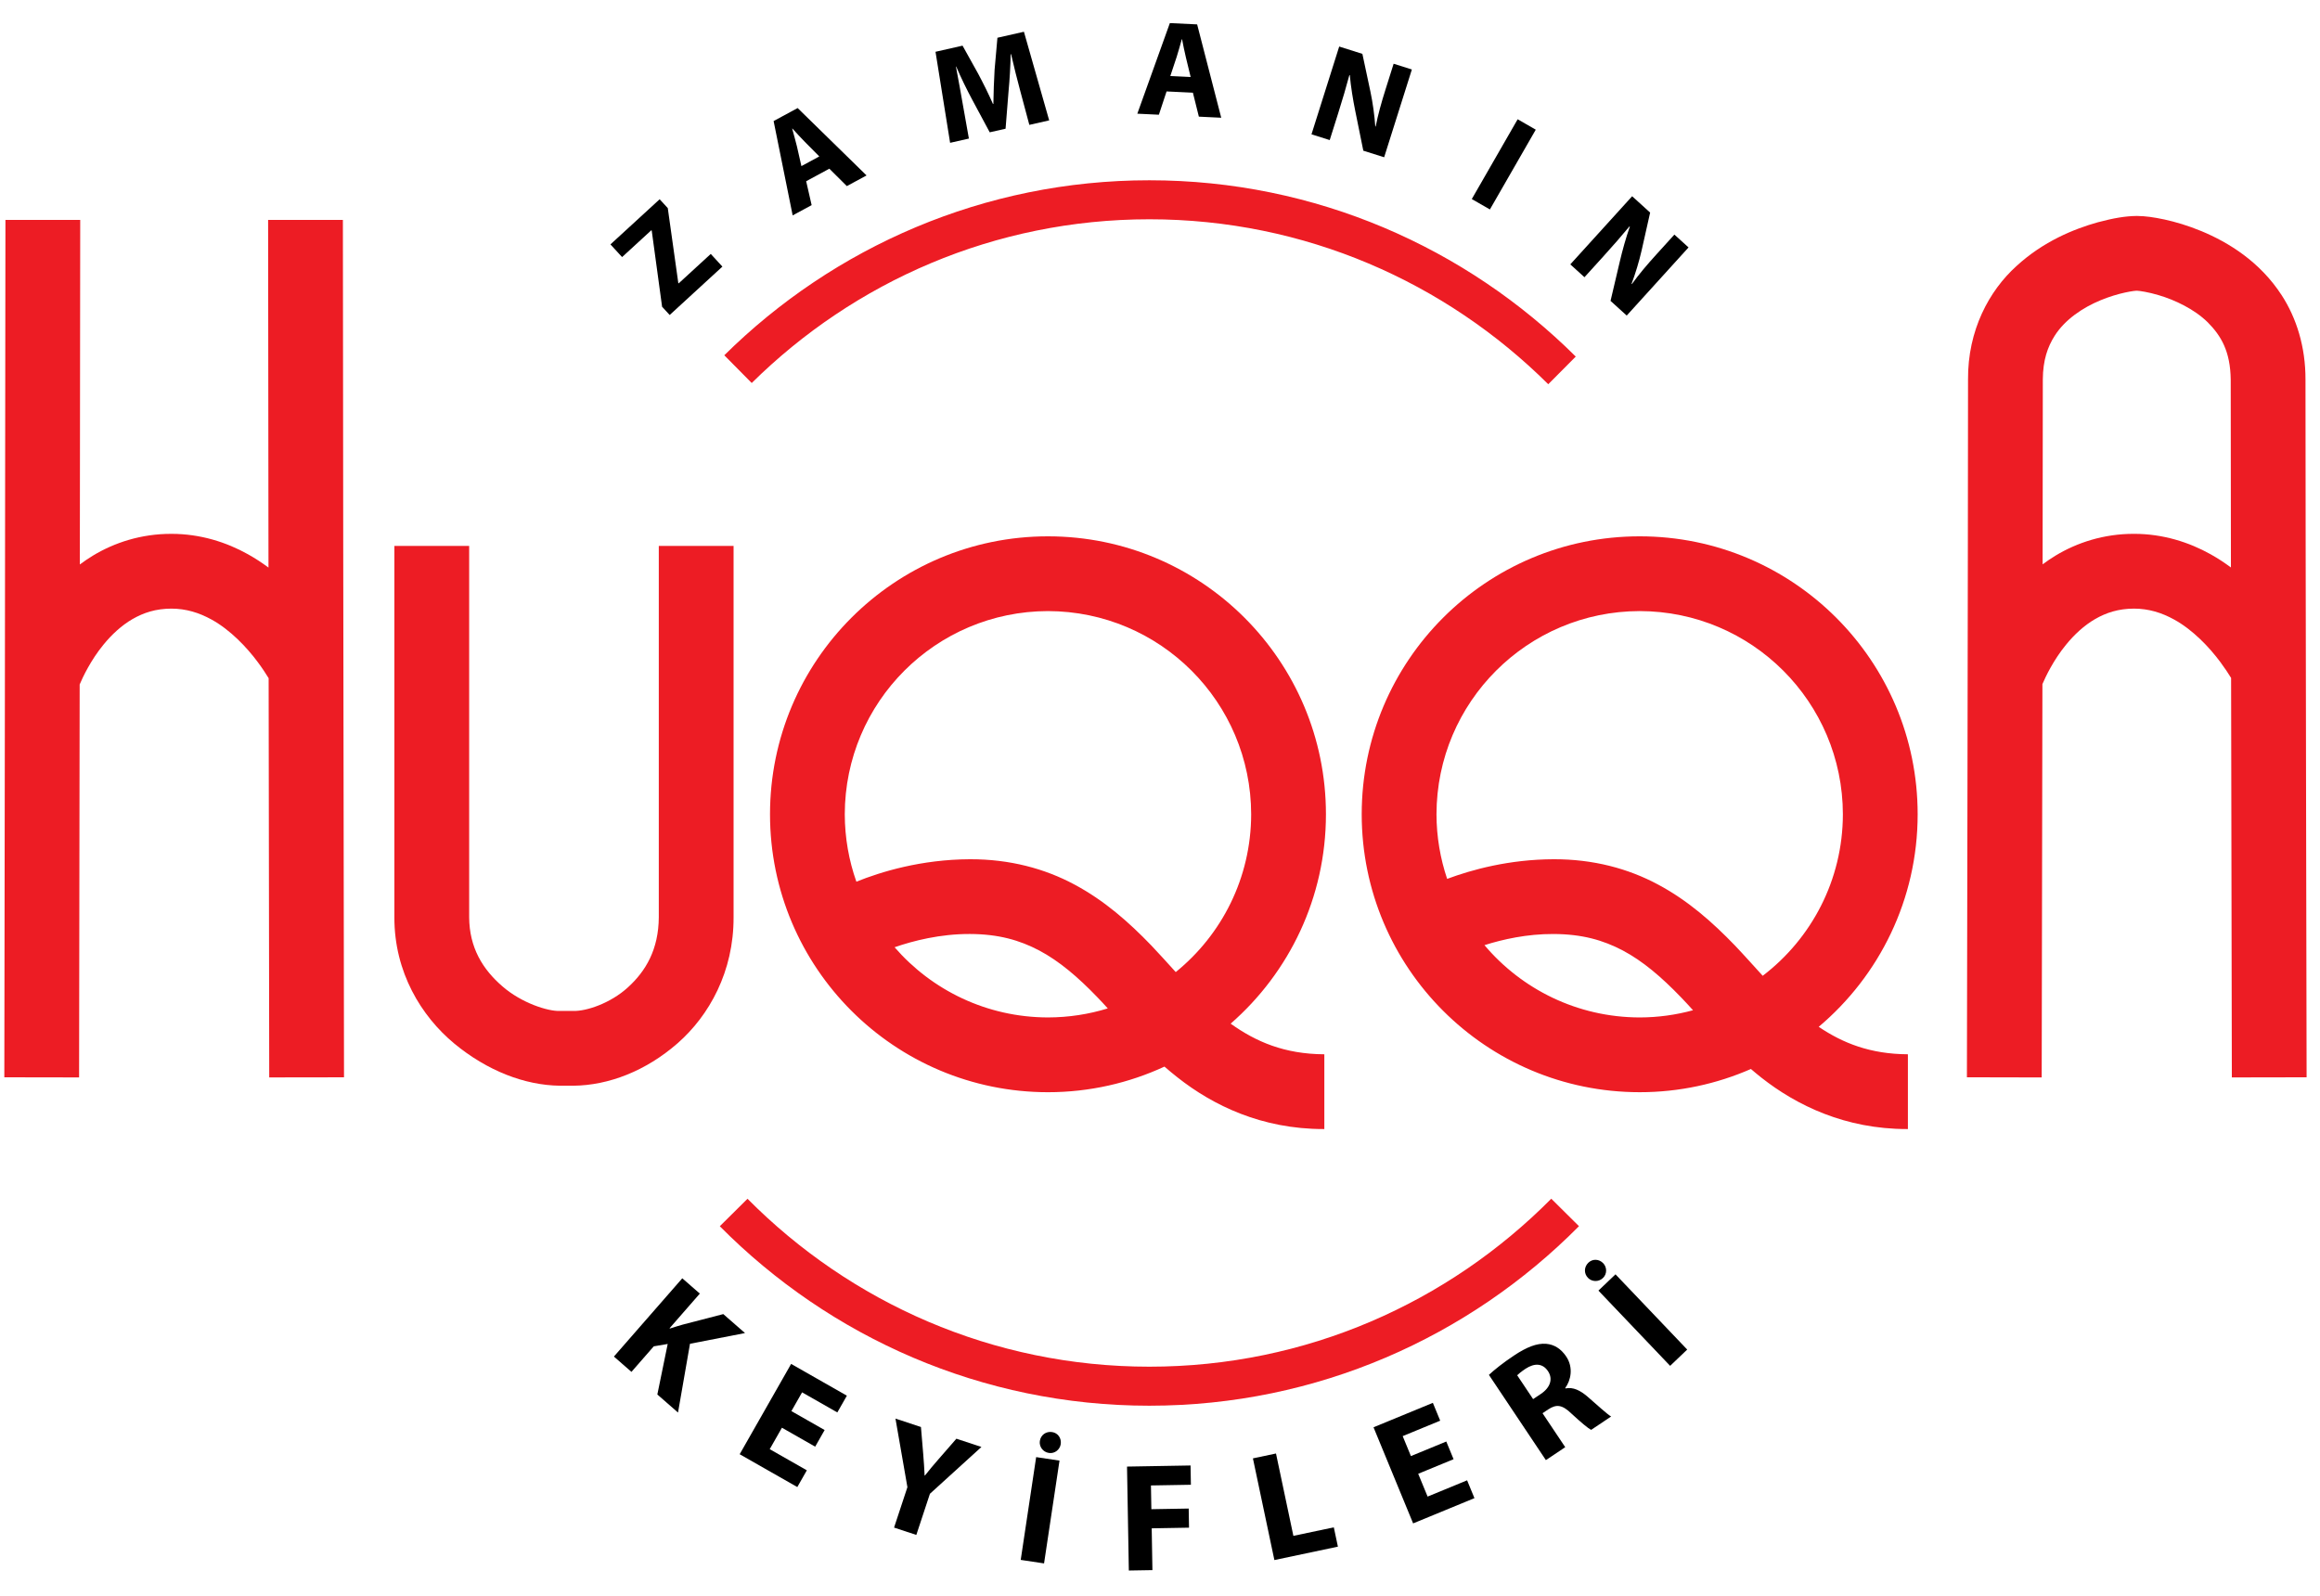
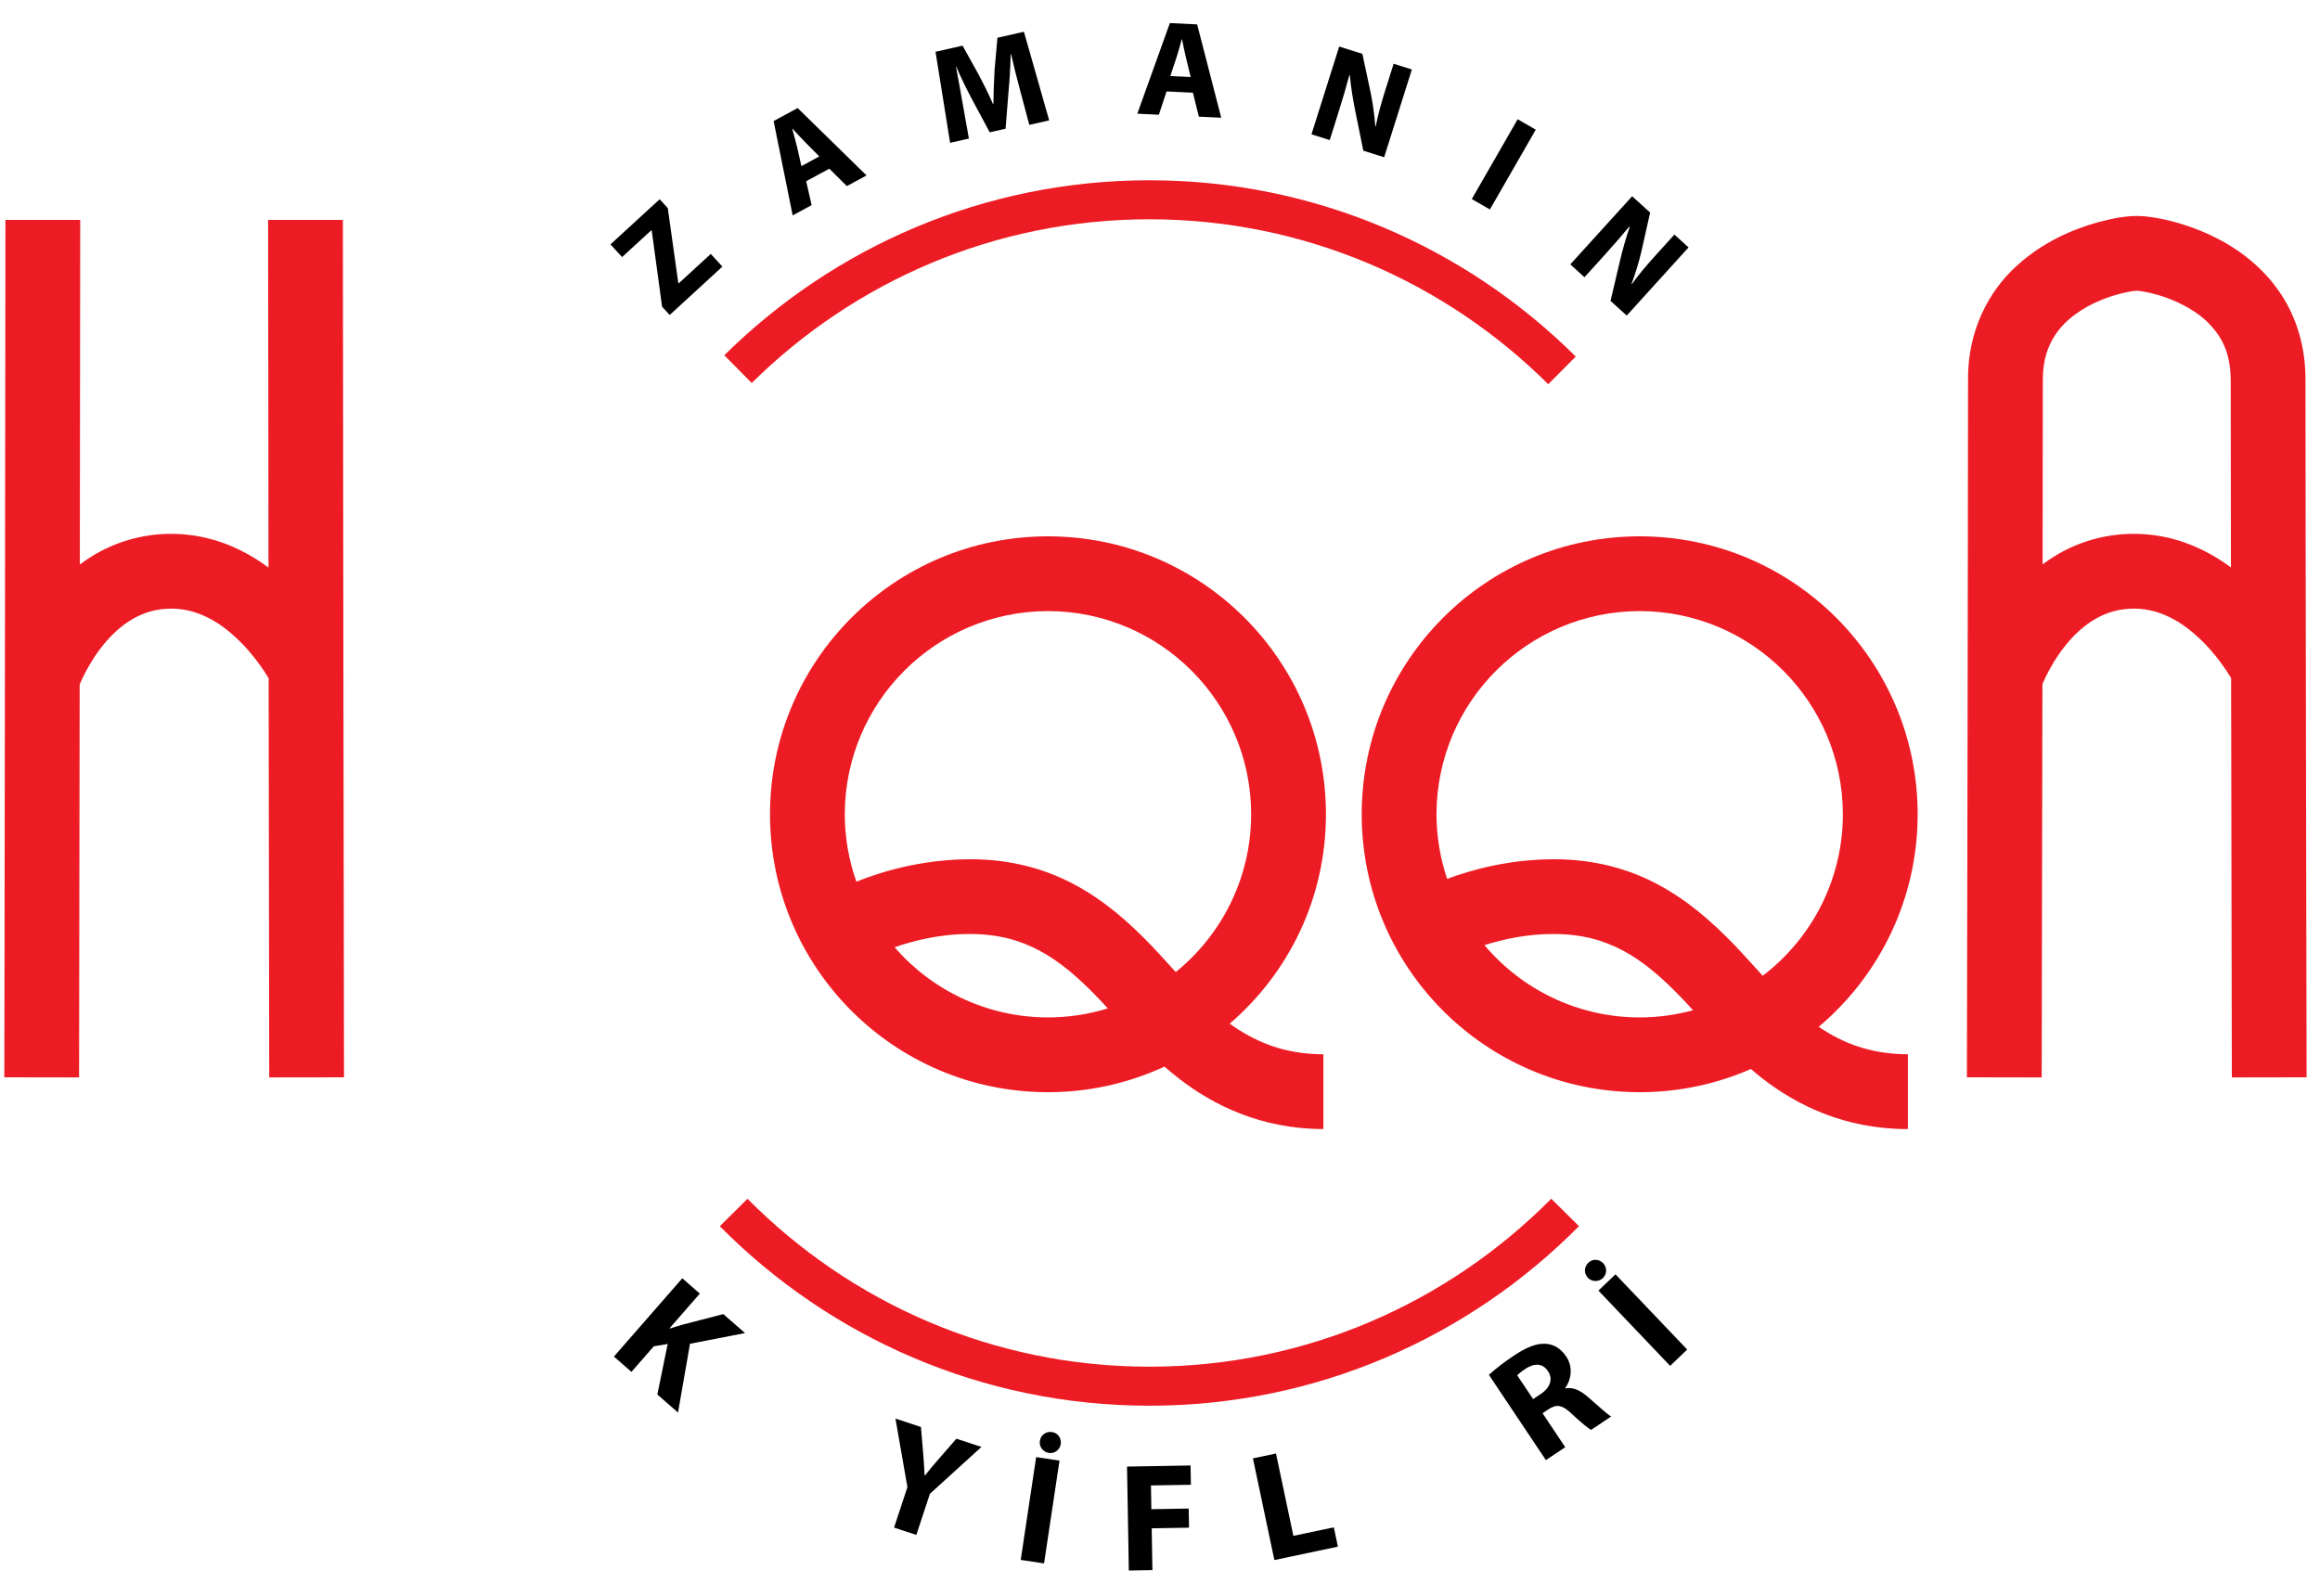
<svg xmlns="http://www.w3.org/2000/svg" version="1.1" id="Layer_1" x="0px" y="0px" width="800px" height="550.472px" viewBox="0 0 800 550.472" enable-background="new 0 0 800 550.472" xml:space="preserve">
  <g>
-     <path fill="#ED1C24" d="M457.221,280.806c-0.007-52.938-42.905-95.844-95.849-95.848c-52.94,0.003-95.841,42.91-95.851,95.848   c0.01,52.944,42.911,95.846,95.851,95.858c14.349-0.005,27.949-3.181,40.17-8.833c1.446,1.264,2.952,2.512,4.514,3.739   c12.257,9.676,29.032,17.797,50.287,17.797c0.104,0,0.216,0,0.323-0.003v-25.78c-13.749-0.076-23.535-4.311-32.304-10.565   C444.487,335.45,457.216,309.626,457.221,280.806z M361.372,350.876c-21.137-0.038-40.054-9.41-52.896-24.206   c6.474-2.244,15.766-4.616,25.99-4.572c9.835,0.039,17.09,2.105,23.925,5.707c6.809,3.617,13.242,9.061,20.042,16.133   c1.116,1.148,2.318,2.455,3.559,3.823C375.474,349.771,368.55,350.863,361.372,350.876z M405.429,335.232   c-2.83-3.11-5.606-6.226-8.425-9.18c-7.774-8.067-16.2-15.512-26.487-21.003c-10.256-5.509-22.343-8.766-36.05-8.731   c-16.883,0.065-30.774,4.362-39.165,7.743c-2.567-7.276-3.984-15.096-4-23.254c0.073-38.69,31.378-69.993,70.07-70.068   c38.694,0.075,70,31.378,70.065,70.068C431.4,302.799,421.265,322.392,405.429,335.232z M661.261,280.808   c-0.009-52.943-42.908-95.846-95.851-95.85c-52.947,0.003-95.847,42.907-95.855,95.85c0.009,52.942,42.908,95.842,95.855,95.852   c13.642,0,26.607-2.869,38.352-8.007c1.151,0.982,2.31,1.963,3.53,2.923c12.252,9.671,29.03,17.792,50.276,17.792   c0.11,0,0.219,0,0.327-0.003v-25.783c-12.94-0.069-22.375-3.817-30.754-9.471C647.997,336.528,661.257,310.226,661.261,280.808z    M565.41,350.879c-21.482-0.041-40.68-9.718-53.525-24.931c6.305-2.002,14.689-3.89,23.817-3.845   c9.83,0.033,17.085,2.098,23.925,5.702c6.808,3.62,13.235,9.062,20.036,16.133c1.289,1.322,2.682,2.845,4.139,4.458   C577.938,349.994,571.778,350.868,565.41,350.879z M607.832,336.514c-3.231-3.536-6.386-7.101-9.593-10.462   c-7.776-8.067-16.199-15.514-26.491-21.003c-10.256-5.509-22.338-8.771-36.046-8.731c-15.312,0.059-28.172,3.597-36.688,6.776   c-2.355-7-3.659-14.488-3.674-22.286c0.07-38.692,31.378-70,70.07-70.07c38.69,0.07,69.995,31.378,70.065,70.07   C635.436,303.544,624.604,323.716,607.832,336.514z" />
+     <path fill="#ED1C24" d="M457.221,280.806c-0.007-52.938-42.905-95.844-95.849-95.848c-52.94,0.003-95.841,42.91-95.851,95.848   c0.01,52.944,42.911,95.846,95.851,95.858c14.349-0.005,27.949-3.181,40.17-8.833c1.446,1.264,2.952,2.512,4.514,3.739   c12.257,9.676,29.032,17.797,50.287,17.797v-25.78c-13.749-0.076-23.535-4.311-32.304-10.565   C444.487,335.45,457.216,309.626,457.221,280.806z M361.372,350.876c-21.137-0.038-40.054-9.41-52.896-24.206   c6.474-2.244,15.766-4.616,25.99-4.572c9.835,0.039,17.09,2.105,23.925,5.707c6.809,3.617,13.242,9.061,20.042,16.133   c1.116,1.148,2.318,2.455,3.559,3.823C375.474,349.771,368.55,350.863,361.372,350.876z M405.429,335.232   c-2.83-3.11-5.606-6.226-8.425-9.18c-7.774-8.067-16.2-15.512-26.487-21.003c-10.256-5.509-22.343-8.766-36.05-8.731   c-16.883,0.065-30.774,4.362-39.165,7.743c-2.567-7.276-3.984-15.096-4-23.254c0.073-38.69,31.378-69.993,70.07-70.068   c38.694,0.075,70,31.378,70.065,70.068C431.4,302.799,421.265,322.392,405.429,335.232z M661.261,280.808   c-0.009-52.943-42.908-95.846-95.851-95.85c-52.947,0.003-95.847,42.907-95.855,95.85c0.009,52.942,42.908,95.842,95.855,95.852   c13.642,0,26.607-2.869,38.352-8.007c1.151,0.982,2.31,1.963,3.53,2.923c12.252,9.671,29.03,17.792,50.276,17.792   c0.11,0,0.219,0,0.327-0.003v-25.783c-12.94-0.069-22.375-3.817-30.754-9.471C647.997,336.528,661.257,310.226,661.261,280.808z    M565.41,350.879c-21.482-0.041-40.68-9.718-53.525-24.931c6.305-2.002,14.689-3.89,23.817-3.845   c9.83,0.033,17.085,2.098,23.925,5.702c6.808,3.62,13.235,9.062,20.036,16.133c1.289,1.322,2.682,2.845,4.139,4.458   C577.938,349.994,571.778,350.868,565.41,350.879z M607.832,336.514c-3.231-3.536-6.386-7.101-9.593-10.462   c-7.776-8.067-16.199-15.514-26.491-21.003c-10.256-5.509-22.338-8.771-36.046-8.731c-15.312,0.059-28.172,3.597-36.688,6.776   c-2.355-7-3.659-14.488-3.674-22.286c0.07-38.692,31.378-70,70.07-70.07c38.69,0.07,69.995,31.378,70.065,70.07   C635.436,303.544,624.604,323.716,607.832,336.514z" />
    <path fill="#ED1C24" d="M795.389,371.517l-0.007-0.004c0-0.1-0.094-48.004-0.192-102.088c-0.095-54.08-0.192-114.244-0.192-138.511   c0.037-11.325-3.141-21.275-8.16-29.028c-7.575-11.702-18.443-18.315-27.719-22.178c-4.679-1.94-9.043-3.202-12.737-4.012   c-3.78-0.799-6.525-1.184-9.373-1.217h-0.385c-3.681,0.056-7.675,0.687-13.277,2.188c-8.163,2.291-18.748,6.561-28.058,15.127   c-9.321,8.434-16.792,22.051-16.655,39.12c0,24.267-0.098,84.431-0.192,138.511c-0.098,54.084-0.192,101.989-0.192,102.088   l25.786,0.055c-0.003-0.007,0.138-69.627,0.249-135.645c1.121-2.632,3.86-8.362,8.129-13.562c2.813-3.473,6.231-6.664,10.06-8.881   c3.862-2.211,8.033-3.571,13.372-3.591c5.097,0.008,9.569,1.404,13.877,3.78c6.414,3.525,12.11,9.511,15.939,14.689   c1.525,2.048,2.759,3.928,3.685,5.443c0.113,66.639,0.255,137.761,0.255,137.764L795.389,371.517z M762.254,191.132   c-7.358-4.107-16.351-7.04-26.41-7.032c-10.43-0.023-19.669,3.055-27.007,7.49c-1.584,0.957-3.063,1.977-4.489,3.028   c0.043-27.243,0.071-50.648,0.071-63.704c0.037-6.755,1.67-11.289,4.07-15.091c3.565-5.625,9.708-9.752,15.896-12.299   c3.053-1.265,6.038-2.125,8.379-2.637c1.163-0.258,2.168-0.421,2.894-0.522c0.361-0.046,0.655-0.074,0.838-0.088   c0.053-0.003,0.094-0.008,0.127-0.008l0.374-0.005l-0.003,0.005c0.653,0.012,3.869,0.451,7.441,1.545   c5.479,1.616,12.186,4.76,16.842,9.327c4.636,4.679,7.807,10.026,7.936,19.774c0,13.227,0.029,37.079,0.07,64.78   C767.102,194.08,764.772,192.538,762.254,191.132z" />
    <path fill="#ED1C24" d="M118.566,332.152c-0.113-71.769-0.331-219.888-0.327-256.303H92.453c0,18.828,0.059,67.414,0.128,119.884   c-2.198-1.627-4.549-3.182-7.088-4.598c-7.36-4.106-16.348-7.04-26.411-7.031c-10.427-0.023-19.667,3.052-27.004,7.487   c-1.604,0.97-3.105,2.008-4.547,3.073c0.071-52.06,0.129-100.115,0.131-118.814H1.874c0,24.277-0.096,98.205-0.192,166.052   c-0.051,33.922-0.096,66.324-0.133,90.251c-0.036,23.924-0.059,39.329-0.059,39.365l25.783,0.043   c0-0.003,0.101-65.394,0.199-135.515c1.088-2.574,3.846-8.403,8.177-13.687c2.818-3.466,6.236-6.664,10.064-8.875   c3.862-2.213,8.031-3.572,13.37-3.595c5.102,0.013,9.569,1.406,13.876,3.777c6.415,3.533,12.111,9.514,15.944,14.69   c1.557,2.088,2.802,4.002,3.73,5.526c0.101,70.936,0.204,137.675,0.204,137.678l25.788-0.038v-0.005   C118.625,371.481,118.597,356.076,118.566,332.152z" />
    <g>
-       <path fill="#ED1C24" d="M192.999,374.421c-12.064-0.167-24.973-5.12-36.407-14.583l0,0c-11.279-9.389-20.656-24.52-20.597-43.53    l0,0c0-12.582,0-44.589,0-73.458l0,0c0-28.868,0-54.534,0-54.584l0,0h25.788c-0.005,0.125-0.005,102.879,0,128.042l0,0    c0.059,10.514,4.688,17.994,11.446,23.827l0,0c6.593,5.768,15.742,8.663,19.771,8.496l0,0h4.735    c4.404,0.125,12.737-2.591,18.802-8.141l0,0c6.156-5.601,10.556-13.045,10.636-24.182l0,0c0-12.582,0-44.589,0-73.458l0,0    c0-28.868,0-54.534,0-54.584l0,0h25.785c-0.005,0.125-0.005,102.879,0,128.042l0,0c0.073,18.756-8.413,33.923-19.291,43.46l0,0    c-10.964,9.586-23.795,14.525-35.932,14.653l0,0H192.999L192.999,374.421z" />
-     </g>
+       </g>
    <g>
      <path fill="#ED1C24" d="M396.339,484.776c-57.834,0.005-110.251-23.669-148.131-61.895l0,0l9.553-9.471    c35.502,35.797,84.447,57.909,138.578,57.909l0,0c54.131,0,103.083-22.115,138.581-57.925l0,0h0.005l9.551,9.47    c-37.875,38.228-90.287,61.911-148.12,61.911l0,0C396.351,484.776,396.341,484.776,396.339,484.776L396.339,484.776z" />
    </g>
    <g>
      <path fill="#ED1C24" d="M396.337,75.622c-53.396,0.003-101.742,21.515-137.123,56.461l0,0l-9.457-9.568    c37.753-37.316,89.528-60.351,146.579-60.346l0,0c57.273-0.004,109.236,23.216,147.029,60.797l0,0l-9.486,9.538    C498.464,97.31,449.944,75.625,396.337,75.622L396.337,75.622z M259.212,132.087l0.002-0.004l0,0l0.002,0.004H259.212    L259.212,132.087z" />
    </g>
    <g>
      <path d="M228.309,105.782l-3.575-26.249l-0.126-0.142l-10.095,9.265l-4.014-4.374l16.968-15.568l2.802,3.052l3.626,25.821    l0.125,0.14l11.07-10.16l4.011,4.375l-18.179,16.685L228.309,105.782z" />
      <path d="M277.989,62.499l1.886,8.245l-6.543,3.538l-6.57-32.538l8.288-4.479l23.758,23.238l-6.791,3.675l-6.035-6.003    L277.989,62.499z M282.519,53.947l-4.944-4.982c-1.395-1.393-3.011-3.191-4.321-4.626l-0.083,0.046    c0.481,1.879,1.209,4.217,1.627,6.08l1.548,6.821L282.519,53.947z" />
      <path d="M351.803,31.325c-0.984-3.691-2.14-8.159-3.157-12.658l-0.138,0.032c-0.071,4.165-0.357,8.866-0.73,12.761l-1.029,12.929    l-5.464,1.238l-6.008-11.19c-1.844-3.443-3.901-7.611-5.55-11.486l-0.091,0.021c0.764,4.218,1.707,9.027,2.351,12.935    l2.112,11.878l-6.476,1.467l-5.034-31.394l9.322-2.111l5.368,9.644c1.766,3.319,3.614,7.001,5.125,10.474l0.138-0.03    c0.064-3.78,0.193-8.106,0.423-11.781l0.975-11.031l9.137-2.071l8.709,30.563l-6.842,1.551L351.803,31.325z" />
      <path d="M402.266,31.533l-2.652,8.03l-7.434-0.355l11.22-31.245l9.407,0.451l8.308,32.188l-7.715-0.373l-2.054-8.26    L402.266,31.533z M410.568,26.556l-1.653-6.822c-0.475-1.91-0.923-4.288-1.306-6.193l-0.095-0.004    c-0.559,1.861-1.146,4.234-1.752,6.045l-2.205,6.637L410.568,26.556z" />
      <path d="M452.237,46.32l9.557-30.27l7.991,2.525l2.785,13.079c0.792,3.757,1.396,8.095,1.665,11.934l0.134,0.043    c0.813-4.14,1.971-8.268,3.418-12.848l2.776-8.803l6.287,1.983l-9.557,30.27l-7.186-2.269l-2.78-13.72    c-0.775-3.797-1.518-8.331-1.88-12.345h-0.149c-1.081,4.055-2.338,8.351-3.899,13.291l-2.878,9.116L452.237,46.32z" />
      <path d="M529.574,44.719l-15.815,27.514l-6.245-3.588l15.815-27.515L529.574,44.719z" />
      <path d="M541.485,91.172l21.322-23.495l6.205,5.631L566.08,86.35c-0.851,3.74-2.117,7.932-3.475,11.531l0.104,0.096    c2.467-3.42,5.243-6.687,8.47-10.243l6.199-6.832l4.878,4.427l-21.318,23.495l-5.58-5.063l3.206-13.616    c0.886-3.775,2.104-8.201,3.453-11.998l-0.139-0.062c-2.676,3.232-5.612,6.604-9.091,10.441l-6.421,7.074L541.485,91.172z" />
    </g>
    <g>
      <path d="M235.271,440.835l6.048,5.279l-10.424,11.938l0.12,0.104c1.511-0.519,2.99-0.919,4.43-1.354l13.964-3.619l7.488,6.54    l-18.969,3.694l-4.127,23.72l-7.129-6.227l3.57-17.426l-4.803,0.814l-7.697,8.81l-6.048-5.281L235.271,440.835z" />
-       <path d="M281.094,498.899l-11.459-6.532l-4.211,7.395l12.798,7.295l-3.289,5.773l-19.871-11.32l17.743-31.146l19.223,10.954    l-3.291,5.777l-12.153-6.927l-3.686,6.471l11.46,6.527L281.094,498.899z" />
      <path d="M308.298,526.804l4.604-13.936l-4.12-23.652l8.787,2.903l0.782,9.33c0.244,2.825,0.353,4.876,0.477,7.381l0.101,0.036    c1.456-1.872,2.915-3.576,4.725-5.668l6.135-7.043l8.634,2.848l-17.762,16.146l-4.688,14.19L308.298,526.804z" />
      <path d="M365.346,503.714l-5.327,35.445l-8.047-1.208l5.325-35.448L365.346,503.714z M361.657,501.06    c-2.054-0.309-3.378-2.227-3.091-4.121c0.307-2.052,2.121-3.392,4.225-3.075c1.999,0.3,3.287,2.105,2.98,4.159    c-0.286,1.893-2.064,3.349-4.063,3.046L361.657,501.06z" />
      <path d="M388.628,505.769l21.909-0.38l0.116,6.648l-13.774,0.239l0.144,8.19l12.872-0.224l0.112,6.594l-12.869,0.226l0.249,14.41    l-8.134,0.139L388.628,505.769z" />
      <path d="M432.041,502.939l7.958-1.682l5.996,28.406l13.943-2.941l1.407,6.659l-21.903,4.625L432.041,502.939z" />
-       <path d="M501.233,503.224l-12.197,5.024l3.241,7.866l13.62-5.608l2.535,6.148l-21.146,8.708l-13.656-33.145l20.461-8.428    l2.531,6.149l-12.935,5.324l2.835,6.886l12.197-5.022L501.233,503.224z" />
      <path d="M513.419,474.141c1.929-1.801,4.979-4.222,8.559-6.613c4.421-2.953,7.956-4.359,11.201-4.096    c2.716,0.23,5.076,1.659,6.906,4.398c2.542,3.804,1.586,8.214-0.357,10.854l0.09,0.134c2.64-0.547,5.115,0.672,7.699,2.912    c3.173,2.739,6.701,6.007,8.042,6.772l-6.894,4.609c-1.078-0.558-3.38-2.477-6.718-5.553c-3.276-3.18-5.235-3.342-8.007-1.553    l-2.034,1.358l7.829,11.712l-6.673,4.461L513.419,474.141z M528.66,482.5l2.649-1.772c3.361-2.245,4.229-5.254,2.485-7.862    c-1.83-2.738-4.604-2.87-7.728-0.847c-1.635,1.095-2.476,1.846-2.903,2.258L528.66,482.5z" />
      <path d="M552.713,440.757c-1.499,1.431-3.829,1.299-5.149-0.087c-1.433-1.497-1.378-3.756,0.162-5.222    c1.461-1.395,3.681-1.303,5.109,0.197c1.324,1.388,1.378,3.682-0.083,5.073L552.713,440.757z M557.069,439.47l24.726,25.945    l-5.888,5.614l-24.726-25.947L557.069,439.47z" />
    </g>
  </g>
</svg>